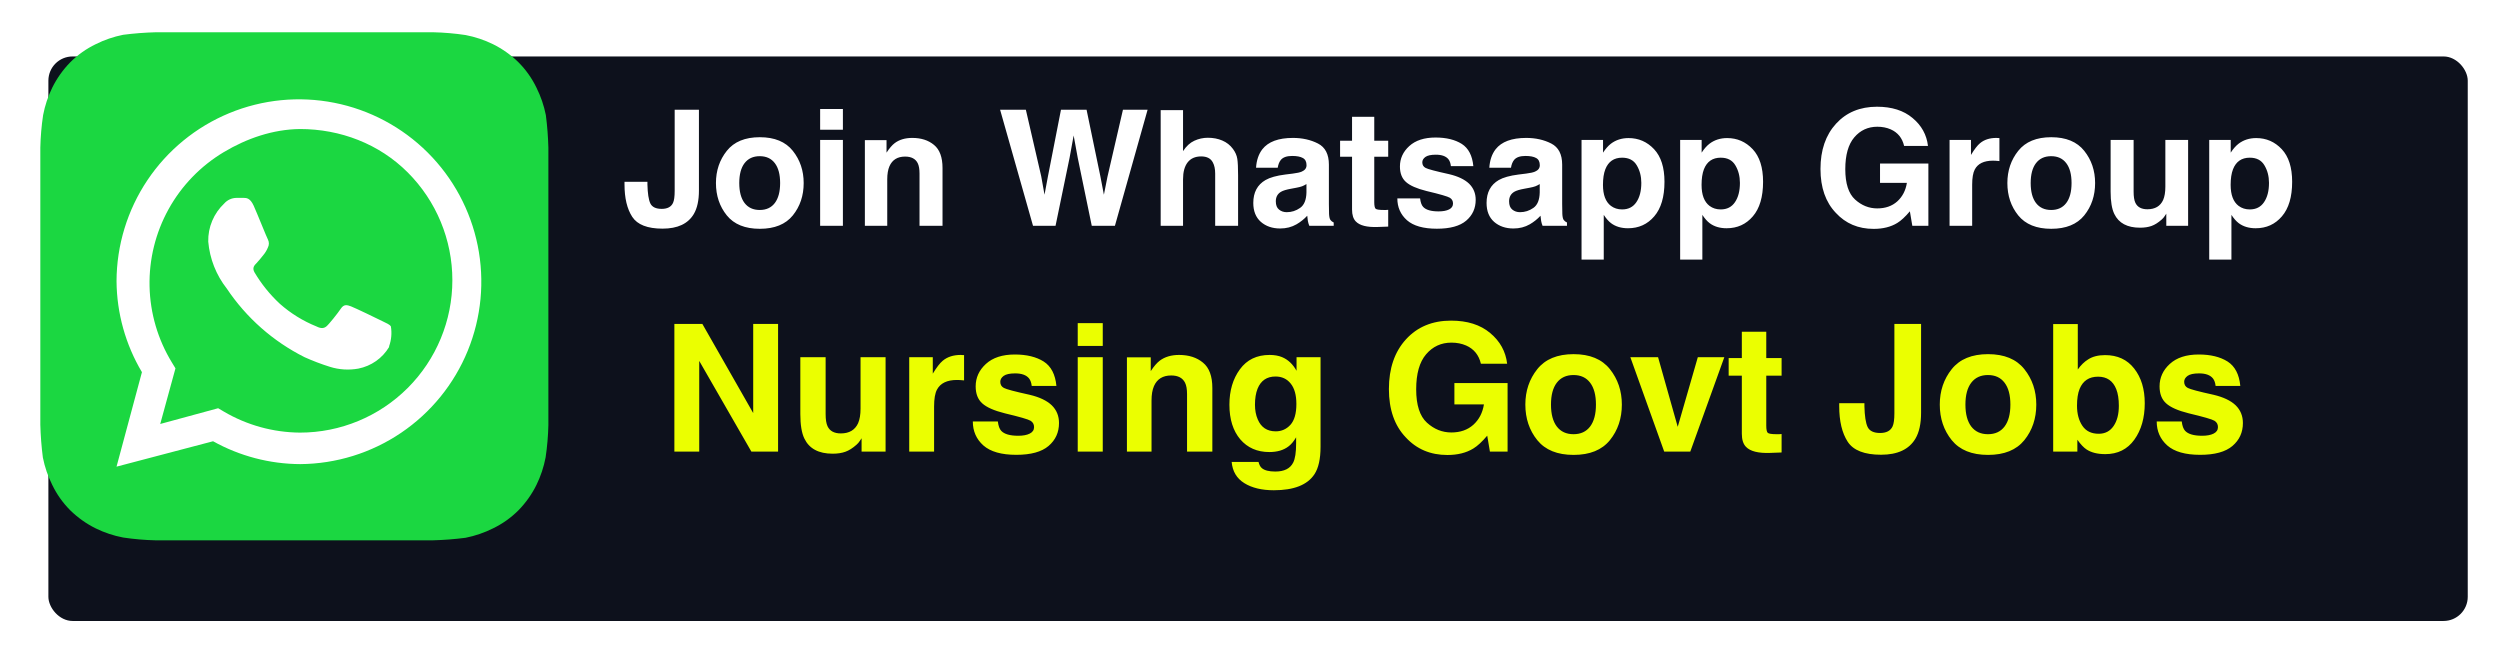
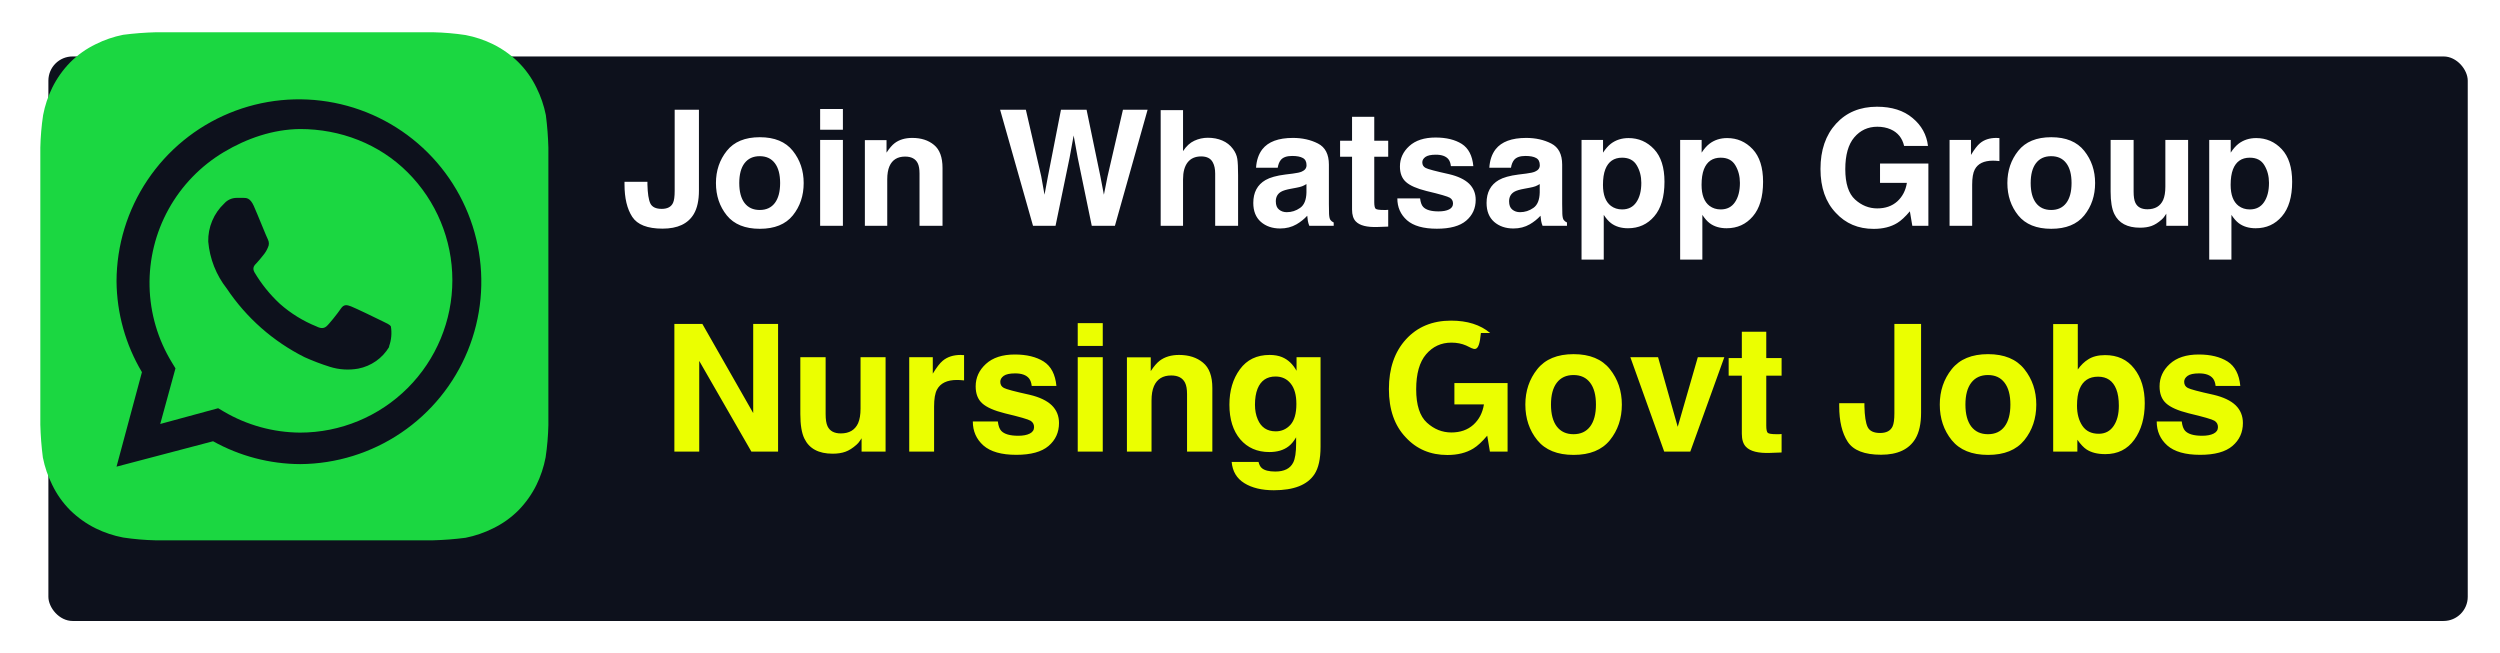
<svg xmlns="http://www.w3.org/2000/svg" width="310" height="81" viewBox="0 0 310 81" fill="none">
  <g filter="url(#filter0_d_8_63)">
    <rect width="300" height="70" rx="3" fill="#0D111C" />
  </g>
-   <rect x="9" y="9" width="53" height="53" fill="white" />
  <path d="M68 18.332C67.965 16.974 67.859 15.617 67.685 14.269C67.45 13.088 67.058 11.944 66.519 10.867C65.957 9.699 65.2 8.634 64.283 7.717C63.357 6.81 62.294 6.056 61.133 5.481C60.055 4.953 58.91 4.571 57.731 4.346C56.396 4.146 55.049 4.031 53.699 4H19.332C17.974 4.035 16.617 4.141 15.269 4.315C14.088 4.55 12.944 4.942 11.867 5.481C10.699 6.044 9.634 6.8 8.717 7.717C7.81 8.643 7.056 9.706 6.481 10.867C5.953 11.945 5.571 13.09 5.346 14.269C5.146 15.604 5.031 16.951 5 18.301V52.667C5.035 54.026 5.141 55.383 5.315 56.731C5.55 57.912 5.942 59.056 6.481 60.133C7.044 61.301 7.8 62.366 8.717 63.283C9.643 64.19 10.706 64.944 11.867 65.519C12.945 66.047 14.09 66.429 15.269 66.653C16.604 66.853 17.951 66.969 19.301 67H53.667C55.026 66.965 56.383 66.859 57.731 66.685C58.912 66.45 60.056 66.058 61.133 65.519C62.301 64.957 63.366 64.2 64.283 63.283C65.19 62.357 65.944 61.294 66.519 60.133C67.047 59.055 67.429 57.91 67.653 56.731C67.853 55.396 67.969 54.049 68 52.699V18.332ZM37.224 57.55C33.441 57.531 29.725 56.556 26.42 54.715L14.45 57.865L17.6 46.147C15.569 42.734 14.482 38.842 14.45 34.87C14.463 30.406 15.796 26.046 18.282 22.338C20.767 18.631 24.295 15.742 28.419 14.035C32.544 12.328 37.081 11.88 41.46 12.747C45.839 13.614 49.863 15.758 53.026 18.908C56.189 22.058 58.349 26.073 59.235 30.448C60.12 34.823 59.691 39.362 58.001 43.494C56.312 47.626 53.437 51.165 49.74 53.666C46.043 56.168 41.688 57.519 37.224 57.55ZM37.193 16C33.853 16.038 30.615 17.151 27.748 18.864C24.881 20.577 22.519 23.019 20.902 25.941C19.286 28.864 18.472 32.163 18.545 35.502C18.618 38.841 19.575 42.101 21.317 44.95L21.758 45.675L19.868 52.573L27.05 50.62L27.743 51.029C30.608 52.717 33.868 53.619 37.193 53.644C42.206 53.644 47.013 51.653 50.557 48.108C54.102 44.564 56.093 39.757 56.093 34.744C56.093 29.731 54.102 24.924 50.557 21.38C47.013 17.835 42.206 16 37.193 16ZM48.249 43.029C47.837 43.717 47.285 44.311 46.628 44.772C45.971 45.233 45.225 45.551 44.438 45.706C43.262 45.921 42.05 45.845 40.91 45.486C39.837 45.15 38.785 44.75 37.76 44.288C33.866 42.334 30.545 39.404 28.121 35.783C26.804 34.106 26.005 32.081 25.822 29.956C25.803 29.073 25.97 28.197 26.312 27.383C26.654 26.569 27.163 25.836 27.806 25.231C27.995 25.016 28.228 24.843 28.488 24.724C28.749 24.605 29.032 24.541 29.318 24.538H30.2C30.547 24.538 31.019 24.538 31.46 25.515C31.901 26.491 33.066 29.421 33.224 29.704C33.301 29.855 33.342 30.023 33.342 30.192C33.342 30.362 33.301 30.529 33.224 30.68C33.085 31.023 32.894 31.342 32.657 31.625C32.373 31.972 32.059 32.382 31.806 32.633C31.555 32.886 31.239 33.2 31.555 33.767C32.412 35.214 33.472 36.529 34.705 37.673C36.046 38.859 37.58 39.807 39.24 40.477C39.807 40.761 40.154 40.729 40.469 40.477C40.784 40.225 41.886 38.839 42.264 38.272C42.642 37.705 43.02 37.8 43.525 37.989C44.029 38.178 46.832 39.532 47.399 39.816C47.966 40.099 48.312 40.225 48.47 40.477C48.607 41.301 48.531 42.147 48.249 42.934V43.029Z" fill="#1BD741" />
  <path d="M83.66 23.674V13.605H86.668V23.625C86.668 24.849 86.456 25.819 86.033 26.535C85.317 27.746 84.025 28.352 82.156 28.352C80.288 28.352 79.034 27.863 78.397 26.887C77.758 25.904 77.439 24.566 77.439 22.873V22.541H80.281V22.873C80.307 23.986 80.428 24.771 80.643 25.227C80.864 25.676 81.333 25.9 82.049 25.9C82.758 25.9 83.227 25.653 83.455 25.158C83.592 24.865 83.66 24.37 83.66 23.674ZM98.309 18.703C99.207 19.829 99.656 21.161 99.656 22.697C99.656 24.26 99.207 25.598 98.309 26.711C97.41 27.818 96.046 28.371 94.217 28.371C92.387 28.371 91.023 27.818 90.125 26.711C89.227 25.598 88.777 24.26 88.777 22.697C88.777 21.161 89.227 19.829 90.125 18.703C91.023 17.577 92.387 17.014 94.217 17.014C96.046 17.014 97.41 17.577 98.309 18.703ZM94.207 19.367C93.393 19.367 92.765 19.657 92.322 20.236C91.886 20.809 91.668 21.63 91.668 22.697C91.668 23.765 91.886 24.588 92.322 25.168C92.765 25.747 93.393 26.037 94.207 26.037C95.021 26.037 95.646 25.747 96.082 25.168C96.518 24.588 96.736 23.765 96.736 22.697C96.736 21.63 96.518 20.809 96.082 20.236C95.646 19.657 95.021 19.367 94.207 19.367ZM104.52 17.355V28H101.697V17.355H104.52ZM104.52 13.518V16.086H101.697V13.518H104.52ZM112.234 19.416C111.29 19.416 110.643 19.816 110.291 20.617C110.109 21.04 110.018 21.581 110.018 22.238V28H107.244V17.375H109.93V18.928C110.288 18.381 110.626 17.987 110.945 17.746C111.518 17.316 112.244 17.102 113.123 17.102C114.223 17.102 115.122 17.391 115.818 17.971C116.521 18.544 116.873 19.497 116.873 20.832V28H114.021V21.525C114.021 20.965 113.947 20.536 113.797 20.236C113.523 19.689 113.003 19.416 112.234 19.416ZM139.246 13.605H142.303L138.25 28H135.379L133.641 19.582L133.133 16.799L132.625 19.582L130.887 28H128.094L124.012 13.605H127.205L129.109 21.848L129.52 24.143L129.939 21.896L131.561 13.605H134.734L136.443 21.848L136.883 24.143L137.322 21.936L139.246 13.605ZM153.523 21.75V28H150.682V21.525C150.682 20.953 150.584 20.49 150.389 20.139C150.135 19.644 149.653 19.396 148.943 19.396C148.208 19.396 147.648 19.644 147.264 20.139C146.886 20.627 146.697 21.327 146.697 22.238V28H143.924V13.654H146.697V18.742C147.101 18.124 147.566 17.694 148.094 17.453C148.628 17.206 149.188 17.082 149.773 17.082C150.431 17.082 151.027 17.196 151.561 17.424C152.101 17.652 152.544 18 152.889 18.469C153.182 18.866 153.361 19.276 153.426 19.699C153.491 20.116 153.523 20.799 153.523 21.75ZM156.531 18.508C157.267 17.57 158.53 17.102 160.32 17.102C161.486 17.102 162.521 17.333 163.426 17.795C164.331 18.257 164.783 19.13 164.783 20.412V25.295C164.783 25.634 164.79 26.044 164.803 26.525C164.822 26.89 164.878 27.137 164.969 27.268C165.06 27.398 165.197 27.505 165.379 27.59V28H162.352C162.267 27.785 162.208 27.583 162.176 27.395C162.143 27.206 162.117 26.991 162.098 26.75C161.714 27.167 161.271 27.521 160.77 27.814C160.171 28.16 159.493 28.332 158.738 28.332C157.775 28.332 156.977 28.059 156.346 27.512C155.721 26.958 155.408 26.177 155.408 25.168C155.408 23.859 155.913 22.912 156.922 22.326C157.475 22.007 158.289 21.779 159.363 21.643L160.311 21.525C160.825 21.46 161.193 21.379 161.414 21.281C161.811 21.112 162.01 20.848 162.01 20.49C162.01 20.054 161.857 19.755 161.551 19.592C161.251 19.422 160.809 19.338 160.223 19.338C159.565 19.338 159.1 19.501 158.826 19.826C158.631 20.067 158.501 20.393 158.436 20.803H155.75C155.809 19.872 156.069 19.107 156.531 18.508ZM158.602 25.988C158.862 26.203 159.181 26.311 159.559 26.311C160.158 26.311 160.708 26.135 161.209 25.783C161.717 25.432 161.98 24.79 162 23.859V22.824C161.824 22.935 161.645 23.026 161.463 23.098C161.287 23.163 161.043 23.225 160.73 23.283L160.105 23.4C159.52 23.505 159.1 23.631 158.846 23.781C158.416 24.035 158.201 24.429 158.201 24.963C158.201 25.438 158.335 25.78 158.602 25.988ZM172.137 26.018V28.098L170.818 28.146C169.503 28.192 168.605 27.964 168.123 27.463C167.811 27.144 167.654 26.652 167.654 25.988V19.436H166.17V17.453H167.654V14.484H170.408V17.453H172.137V19.436H170.408V25.061C170.408 25.497 170.464 25.77 170.574 25.881C170.685 25.985 171.023 26.037 171.59 26.037C171.674 26.037 171.762 26.037 171.854 26.037C171.951 26.031 172.046 26.024 172.137 26.018ZM181.258 17.844C182.091 18.378 182.57 19.296 182.693 20.598H179.91C179.871 20.24 179.77 19.956 179.607 19.748C179.301 19.37 178.781 19.182 178.045 19.182C177.439 19.182 177.007 19.276 176.746 19.465C176.492 19.654 176.365 19.875 176.365 20.129C176.365 20.448 176.502 20.679 176.775 20.822C177.049 20.972 178.016 21.229 179.676 21.594C180.783 21.854 181.613 22.248 182.166 22.775C182.713 23.309 182.986 23.977 182.986 24.777C182.986 25.832 182.592 26.695 181.805 27.365C181.023 28.029 179.812 28.361 178.172 28.361C176.499 28.361 175.262 28.01 174.461 27.307C173.667 26.597 173.27 25.695 173.27 24.602H176.092C176.15 25.096 176.277 25.448 176.473 25.656C176.818 26.027 177.456 26.213 178.387 26.213C178.934 26.213 179.367 26.131 179.686 25.969C180.011 25.806 180.174 25.562 180.174 25.236C180.174 24.924 180.044 24.686 179.783 24.523C179.523 24.361 178.556 24.081 176.883 23.684C175.678 23.384 174.829 23.01 174.334 22.561C173.839 22.118 173.592 21.48 173.592 20.646C173.592 19.663 173.976 18.82 174.744 18.117C175.519 17.408 176.606 17.053 178.006 17.053C179.334 17.053 180.418 17.316 181.258 17.844ZM185.457 18.508C186.193 17.57 187.456 17.102 189.246 17.102C190.411 17.102 191.447 17.333 192.352 17.795C193.257 18.257 193.709 19.13 193.709 20.412V25.295C193.709 25.634 193.715 26.044 193.729 26.525C193.748 26.89 193.803 27.137 193.895 27.268C193.986 27.398 194.122 27.505 194.305 27.59V28H191.277C191.193 27.785 191.134 27.583 191.102 27.395C191.069 27.206 191.043 26.991 191.023 26.75C190.639 27.167 190.197 27.521 189.695 27.814C189.096 28.16 188.419 28.332 187.664 28.332C186.701 28.332 185.903 28.059 185.271 27.512C184.646 26.958 184.334 26.177 184.334 25.168C184.334 23.859 184.839 22.912 185.848 22.326C186.401 22.007 187.215 21.779 188.289 21.643L189.236 21.525C189.751 21.46 190.118 21.379 190.34 21.281C190.737 21.112 190.936 20.848 190.936 20.49C190.936 20.054 190.783 19.755 190.477 19.592C190.177 19.422 189.734 19.338 189.148 19.338C188.491 19.338 188.025 19.501 187.752 19.826C187.557 20.067 187.426 20.393 187.361 20.803H184.676C184.734 19.872 184.995 19.107 185.457 18.508ZM187.527 25.988C187.788 26.203 188.107 26.311 188.484 26.311C189.083 26.311 189.633 26.135 190.135 25.783C190.643 25.432 190.906 24.79 190.926 23.859V22.824C190.75 22.935 190.571 23.026 190.389 23.098C190.213 23.163 189.969 23.225 189.656 23.283L189.031 23.4C188.445 23.505 188.025 23.631 187.771 23.781C187.342 24.035 187.127 24.429 187.127 24.963C187.127 25.438 187.26 25.78 187.527 25.988ZM205.105 18.498C205.965 19.416 206.395 20.764 206.395 22.541C206.395 24.416 205.971 25.845 205.125 26.828C204.285 27.811 203.201 28.303 201.873 28.303C201.027 28.303 200.324 28.091 199.764 27.668C199.458 27.434 199.158 27.092 198.865 26.643V32.19H196.111V17.355H198.777V18.928C199.077 18.465 199.396 18.101 199.734 17.834C200.353 17.359 201.089 17.121 201.941 17.121C203.185 17.121 204.24 17.58 205.105 18.498ZM203.523 22.678C203.523 21.857 203.335 21.131 202.957 20.5C202.586 19.869 201.98 19.553 201.141 19.553C200.132 19.553 199.438 20.031 199.061 20.988C198.865 21.496 198.768 22.141 198.768 22.922C198.768 24.159 199.096 25.028 199.754 25.529C200.145 25.822 200.607 25.969 201.141 25.969C201.915 25.969 202.505 25.669 202.908 25.07C203.318 24.471 203.523 23.674 203.523 22.678ZM217.332 18.498C218.191 19.416 218.621 20.764 218.621 22.541C218.621 24.416 218.198 25.845 217.352 26.828C216.512 27.811 215.428 28.303 214.1 28.303C213.253 28.303 212.55 28.091 211.99 27.668C211.684 27.434 211.385 27.092 211.092 26.643V32.19H208.338V17.355H211.004V18.928C211.303 18.465 211.622 18.101 211.961 17.834C212.579 17.359 213.315 17.121 214.168 17.121C215.411 17.121 216.466 17.58 217.332 18.498ZM215.75 22.678C215.75 21.857 215.561 21.131 215.184 20.5C214.812 19.869 214.207 19.553 213.367 19.553C212.358 19.553 211.665 20.031 211.287 20.988C211.092 21.496 210.994 22.141 210.994 22.922C210.994 24.159 211.323 25.028 211.98 25.529C212.371 25.822 212.833 25.969 213.367 25.969C214.142 25.969 214.731 25.669 215.135 25.07C215.545 24.471 215.75 23.674 215.75 22.678ZM235.262 27.648C234.467 28.137 233.491 28.381 232.332 28.381C230.424 28.381 228.862 27.72 227.645 26.398C226.375 25.07 225.74 23.254 225.74 20.949C225.74 18.619 226.382 16.75 227.664 15.344C228.947 13.938 230.643 13.234 232.752 13.234C234.581 13.234 236.049 13.7 237.156 14.631C238.27 15.555 238.908 16.711 239.07 18.098H236.111C235.883 17.115 235.327 16.428 234.441 16.037C233.947 15.822 233.396 15.715 232.791 15.715C231.632 15.715 230.678 16.154 229.93 17.033C229.188 17.906 228.816 19.221 228.816 20.979C228.816 22.749 229.22 24.003 230.027 24.738C230.835 25.474 231.753 25.842 232.781 25.842C233.79 25.842 234.617 25.552 235.262 24.973C235.906 24.387 236.303 23.622 236.453 22.678H233.123V20.275H239.119V28H237.127L236.824 26.203C236.245 26.887 235.724 27.369 235.262 27.648ZM247.127 19.924C246.007 19.924 245.255 20.288 244.871 21.018C244.656 21.428 244.549 22.059 244.549 22.912V28H241.746V17.355H244.402V19.211C244.832 18.501 245.206 18.016 245.525 17.756C246.046 17.32 246.723 17.102 247.557 17.102C247.609 17.102 247.651 17.105 247.684 17.111C247.723 17.111 247.804 17.115 247.928 17.121V19.973C247.752 19.953 247.596 19.94 247.459 19.934C247.322 19.927 247.212 19.924 247.127 19.924ZM258.445 18.703C259.344 19.829 259.793 21.161 259.793 22.697C259.793 24.26 259.344 25.598 258.445 26.711C257.547 27.818 256.183 28.371 254.354 28.371C252.524 28.371 251.16 27.818 250.262 26.711C249.363 25.598 248.914 24.26 248.914 22.697C248.914 21.161 249.363 19.829 250.262 18.703C251.16 17.577 252.524 17.014 254.354 17.014C256.183 17.014 257.547 17.577 258.445 18.703ZM254.344 19.367C253.53 19.367 252.902 19.657 252.459 20.236C252.023 20.809 251.805 21.63 251.805 22.697C251.805 23.765 252.023 24.588 252.459 25.168C252.902 25.747 253.53 26.037 254.344 26.037C255.158 26.037 255.783 25.747 256.219 25.168C256.655 24.588 256.873 23.765 256.873 22.697C256.873 21.63 256.655 20.809 256.219 20.236C255.783 19.657 255.158 19.367 254.344 19.367ZM268.621 26.496C268.595 26.529 268.53 26.626 268.426 26.789C268.322 26.952 268.198 27.095 268.055 27.219C267.618 27.609 267.195 27.876 266.785 28.02C266.382 28.163 265.906 28.234 265.359 28.234C263.784 28.234 262.723 27.668 262.176 26.535C261.87 25.91 261.717 24.989 261.717 23.771V17.355H264.568V23.771C264.568 24.377 264.64 24.833 264.783 25.139C265.037 25.679 265.535 25.949 266.277 25.949C267.228 25.949 267.879 25.565 268.23 24.797C268.413 24.38 268.504 23.83 268.504 23.146V17.355H271.326V28H268.621V26.496ZM282.938 18.498C283.797 19.416 284.227 20.764 284.227 22.541C284.227 24.416 283.803 25.845 282.957 26.828C282.117 27.811 281.033 28.303 279.705 28.303C278.859 28.303 278.156 28.091 277.596 27.668C277.29 27.434 276.99 27.092 276.697 26.643V32.19H273.943V17.355H276.609V18.928C276.909 18.465 277.228 18.101 277.566 17.834C278.185 17.359 278.921 17.121 279.773 17.121C281.017 17.121 282.072 17.58 282.938 18.498ZM281.355 22.678C281.355 21.857 281.167 21.131 280.789 20.5C280.418 19.869 279.812 19.553 278.973 19.553C277.964 19.553 277.27 20.031 276.893 20.988C276.697 21.496 276.6 22.141 276.6 22.922C276.6 24.159 276.928 25.028 277.586 25.529C277.977 25.822 278.439 25.969 278.973 25.969C279.747 25.969 280.337 25.669 280.74 25.07C281.15 24.471 281.355 23.674 281.355 22.678Z" fill="white" />
-   <path d="M96.481 56H93.172L86.705 44.753V56H83.622V40.166H87.092L93.397 51.22V40.166H96.481V56ZM106.836 54.346C106.807 54.382 106.736 54.489 106.621 54.668C106.507 54.847 106.37 55.005 106.213 55.141C105.733 55.57 105.268 55.864 104.816 56.022C104.372 56.179 103.85 56.258 103.248 56.258C101.515 56.258 100.348 55.635 99.746 54.389C99.409 53.701 99.241 52.688 99.241 51.349V44.291H102.378V51.349C102.378 52.015 102.457 52.516 102.614 52.852C102.894 53.447 103.441 53.744 104.258 53.744C105.303 53.744 106.02 53.322 106.406 52.477C106.607 52.018 106.707 51.413 106.707 50.661V44.291H109.812V56H106.836V54.346ZM118.663 47.116C117.431 47.116 116.604 47.517 116.182 48.319C115.945 48.77 115.827 49.465 115.827 50.403V56H112.744V44.291H115.666V46.332C116.139 45.551 116.55 45.018 116.901 44.731C117.474 44.252 118.219 44.012 119.136 44.012C119.193 44.012 119.24 44.015 119.275 44.023C119.318 44.023 119.408 44.026 119.544 44.033V47.17C119.351 47.148 119.179 47.134 119.028 47.127C118.878 47.12 118.756 47.116 118.663 47.116ZM129.416 44.828C130.333 45.415 130.859 46.425 130.995 47.857H127.934C127.891 47.464 127.78 47.152 127.601 46.923C127.264 46.508 126.691 46.3 125.882 46.3C125.216 46.3 124.74 46.404 124.453 46.611C124.174 46.819 124.034 47.062 124.034 47.342C124.034 47.693 124.185 47.947 124.485 48.105C124.786 48.269 125.85 48.552 127.676 48.953C128.893 49.24 129.806 49.673 130.415 50.253C131.017 50.84 131.317 51.574 131.317 52.455C131.317 53.615 130.884 54.564 130.018 55.302C129.158 56.032 127.826 56.398 126.021 56.398C124.181 56.398 122.82 56.011 121.939 55.237C121.066 54.457 120.629 53.465 120.629 52.262H123.733C123.798 52.806 123.938 53.193 124.152 53.422C124.532 53.83 125.234 54.034 126.258 54.034C126.859 54.034 127.336 53.945 127.687 53.766C128.045 53.587 128.224 53.318 128.224 52.96C128.224 52.616 128.08 52.355 127.794 52.176C127.507 51.997 126.444 51.689 124.604 51.252C123.279 50.922 122.344 50.511 121.8 50.017C121.256 49.53 120.983 48.828 120.983 47.911C120.983 46.83 121.406 45.902 122.251 45.129C123.103 44.348 124.299 43.958 125.839 43.958C127.3 43.958 128.492 44.248 129.416 44.828ZM136.742 44.291V56H133.638V44.291H136.742ZM136.742 40.069V42.895H133.638V40.069H136.742ZM145.229 46.558C144.19 46.558 143.478 46.998 143.091 47.879C142.89 48.344 142.79 48.939 142.79 49.662V56H139.739V44.312H142.693V46.02C143.087 45.419 143.46 44.986 143.811 44.721C144.441 44.248 145.239 44.012 146.206 44.012C147.416 44.012 148.405 44.33 149.171 44.968C149.944 45.598 150.331 46.647 150.331 48.115V56H147.194V48.878C147.194 48.262 147.112 47.789 146.947 47.46C146.646 46.858 146.074 46.558 145.229 46.558ZM156.476 58.052C156.805 58.331 157.36 58.471 158.141 58.471C159.243 58.471 159.981 58.102 160.354 57.364C160.597 56.892 160.719 56.097 160.719 54.98V54.227C160.425 54.729 160.11 55.105 159.773 55.355C159.165 55.821 158.373 56.054 157.399 56.054C155.896 56.054 154.692 55.527 153.79 54.475C152.895 53.415 152.447 51.982 152.447 50.178C152.447 48.438 152.881 46.977 153.747 45.795C154.614 44.606 155.842 44.012 157.432 44.012C158.019 44.012 158.531 44.101 158.968 44.28C159.713 44.588 160.314 45.154 160.772 45.977V44.291H163.748V55.398C163.748 56.91 163.494 58.048 162.985 58.815C162.112 60.132 160.436 60.791 157.958 60.791C156.461 60.791 155.24 60.497 154.295 59.91C153.35 59.323 152.827 58.446 152.727 57.278H156.057C156.143 57.636 156.282 57.894 156.476 58.052ZM155.96 52.004C156.375 52.992 157.12 53.486 158.194 53.486C158.91 53.486 159.516 53.218 160.01 52.681C160.504 52.136 160.751 51.273 160.751 50.092C160.751 48.982 160.515 48.137 160.042 47.557C159.576 46.977 158.95 46.687 158.162 46.687C157.088 46.687 156.347 47.191 155.938 48.201C155.724 48.738 155.616 49.401 155.616 50.188C155.616 50.869 155.731 51.474 155.96 52.004ZM182.697 55.613C181.824 56.15 180.749 56.419 179.475 56.419C177.376 56.419 175.658 55.692 174.318 54.238C172.922 52.777 172.224 50.779 172.224 48.244C172.224 45.68 172.929 43.625 174.34 42.078C175.751 40.531 177.616 39.758 179.937 39.758C181.949 39.758 183.564 40.27 184.781 41.294C186.006 42.311 186.708 43.582 186.887 45.107H183.632C183.381 44.026 182.769 43.27 181.795 42.841C181.251 42.605 180.646 42.486 179.979 42.486C178.705 42.486 177.656 42.97 176.832 43.937C176.016 44.896 175.607 46.343 175.607 48.276C175.607 50.224 176.051 51.603 176.939 52.412C177.827 53.221 178.837 53.626 179.969 53.626C181.079 53.626 181.988 53.307 182.697 52.67C183.406 52.025 183.843 51.184 184.008 50.145H180.345V47.503H186.94V56H184.749L184.416 54.023C183.779 54.775 183.206 55.305 182.697 55.613ZM199.627 45.773C200.615 47.012 201.109 48.477 201.109 50.167C201.109 51.886 200.615 53.357 199.627 54.582C198.639 55.8 197.138 56.408 195.126 56.408C193.114 56.408 191.613 55.8 190.625 54.582C189.637 53.357 189.143 51.886 189.143 50.167C189.143 48.477 189.637 47.012 190.625 45.773C191.613 44.535 193.114 43.915 195.126 43.915C197.138 43.915 198.639 44.535 199.627 45.773ZM195.115 46.504C194.22 46.504 193.529 46.823 193.042 47.46C192.562 48.09 192.322 48.992 192.322 50.167C192.322 51.342 192.562 52.247 193.042 52.885C193.529 53.522 194.22 53.841 195.115 53.841C196.01 53.841 196.698 53.522 197.178 52.885C197.658 52.247 197.897 51.342 197.897 50.167C197.897 48.992 197.658 48.09 197.178 47.46C196.698 46.823 196.01 46.504 195.115 46.504ZM202.162 44.291H205.6L208.038 52.928L210.53 44.291H213.817L209.596 56H206.362L202.162 44.291ZM220.918 53.819V56.107L219.468 56.161C218.021 56.211 217.033 55.961 216.503 55.409C216.159 55.058 215.987 54.518 215.987 53.787V46.579H214.354V44.398H215.987V41.133H219.017V44.398H220.918V46.579H219.017V52.767C219.017 53.246 219.077 53.547 219.199 53.669C219.321 53.783 219.693 53.841 220.316 53.841C220.41 53.841 220.506 53.841 220.606 53.841C220.714 53.834 220.818 53.827 220.918 53.819ZM234.904 51.241V40.166H238.213V51.188C238.213 52.534 237.98 53.601 237.515 54.389C236.727 55.721 235.305 56.387 233.25 56.387C231.195 56.387 229.816 55.85 229.114 54.775C228.412 53.694 228.062 52.222 228.062 50.36V49.995H231.188V50.36C231.216 51.585 231.349 52.448 231.585 52.949C231.828 53.443 232.344 53.69 233.132 53.69C233.912 53.69 234.428 53.418 234.679 52.874C234.829 52.552 234.904 52.008 234.904 51.241ZM251.018 45.773C252.006 47.012 252.5 48.477 252.5 50.167C252.5 51.886 252.006 53.357 251.018 54.582C250.029 55.8 248.529 56.408 246.517 56.408C244.504 56.408 243.004 55.8 242.016 54.582C241.027 53.357 240.533 51.886 240.533 50.167C240.533 48.477 241.027 47.012 242.016 45.773C243.004 44.535 244.504 43.915 246.517 43.915C248.529 43.915 250.029 44.535 251.018 45.773ZM246.506 46.504C245.611 46.504 244.92 46.823 244.433 47.46C243.953 48.09 243.713 48.992 243.713 50.167C243.713 51.342 243.953 52.247 244.433 52.885C244.92 53.522 245.611 53.841 246.506 53.841C247.401 53.841 248.089 53.522 248.568 52.885C249.048 52.247 249.288 51.342 249.288 50.167C249.288 48.992 249.048 48.09 248.568 47.46C248.089 46.823 247.401 46.504 246.506 46.504ZM261.062 56.312C260.095 56.312 259.318 56.118 258.73 55.731C258.38 55.502 258 55.101 257.592 54.528V56H254.595V40.188H257.646V45.816C258.032 45.272 258.458 44.857 258.924 44.57C259.475 44.212 260.177 44.033 261.029 44.033C262.569 44.033 263.772 44.588 264.639 45.698C265.512 46.808 265.949 48.241 265.949 49.995C265.949 51.814 265.52 53.322 264.66 54.518C263.801 55.714 262.601 56.312 261.062 56.312ZM262.737 50.317C262.737 49.487 262.63 48.799 262.415 48.255C262.007 47.224 261.255 46.708 260.159 46.708C259.049 46.708 258.286 47.213 257.871 48.223C257.656 48.76 257.549 49.454 257.549 50.307C257.549 51.309 257.771 52.14 258.215 52.799C258.659 53.458 259.336 53.787 260.245 53.787C261.033 53.787 261.645 53.468 262.082 52.831C262.519 52.194 262.737 51.356 262.737 50.317ZM276.219 44.828C277.135 45.415 277.662 46.425 277.798 47.857H274.736C274.693 47.464 274.582 47.152 274.403 46.923C274.067 46.508 273.494 46.3 272.685 46.3C272.019 46.3 271.542 46.404 271.256 46.611C270.977 46.819 270.837 47.062 270.837 47.342C270.837 47.693 270.987 47.947 271.288 48.105C271.589 48.269 272.652 48.552 274.479 48.953C275.696 49.24 276.609 49.673 277.218 50.253C277.819 50.84 278.12 51.574 278.12 52.455C278.12 53.615 277.687 54.564 276.82 55.302C275.961 56.032 274.629 56.398 272.824 56.398C270.984 56.398 269.623 56.011 268.742 55.237C267.868 54.457 267.432 53.465 267.432 52.262H270.536C270.601 52.806 270.74 53.193 270.955 53.422C271.335 53.83 272.036 54.034 273.061 54.034C273.662 54.034 274.138 53.945 274.489 53.766C274.847 53.587 275.026 53.318 275.026 52.96C275.026 52.616 274.883 52.355 274.597 52.176C274.31 51.997 273.247 51.689 271.406 51.252C270.081 50.922 269.147 50.511 268.603 50.017C268.058 49.53 267.786 48.828 267.786 47.911C267.786 46.83 268.209 45.902 269.054 45.129C269.906 44.348 271.102 43.958 272.642 43.958C274.103 43.958 275.295 44.248 276.219 44.828Z" fill="#EBFF00" />
+   <path d="M96.481 56H93.172L86.705 44.753V56H83.622V40.166H87.092L93.397 51.22V40.166H96.481V56ZM106.836 54.346C106.807 54.382 106.736 54.489 106.621 54.668C106.507 54.847 106.37 55.005 106.213 55.141C105.733 55.57 105.268 55.864 104.816 56.022C104.372 56.179 103.85 56.258 103.248 56.258C101.515 56.258 100.348 55.635 99.746 54.389C99.409 53.701 99.241 52.688 99.241 51.349V44.291H102.378V51.349C102.378 52.015 102.457 52.516 102.614 52.852C102.894 53.447 103.441 53.744 104.258 53.744C105.303 53.744 106.02 53.322 106.406 52.477C106.607 52.018 106.707 51.413 106.707 50.661V44.291H109.812V56H106.836V54.346ZM118.663 47.116C117.431 47.116 116.604 47.517 116.182 48.319C115.945 48.77 115.827 49.465 115.827 50.403V56H112.744V44.291H115.666V46.332C116.139 45.551 116.55 45.018 116.901 44.731C117.474 44.252 118.219 44.012 119.136 44.012C119.193 44.012 119.24 44.015 119.275 44.023C119.318 44.023 119.408 44.026 119.544 44.033V47.17C119.351 47.148 119.179 47.134 119.028 47.127C118.878 47.12 118.756 47.116 118.663 47.116ZM129.416 44.828C130.333 45.415 130.859 46.425 130.995 47.857H127.934C127.891 47.464 127.78 47.152 127.601 46.923C127.264 46.508 126.691 46.3 125.882 46.3C125.216 46.3 124.74 46.404 124.453 46.611C124.174 46.819 124.034 47.062 124.034 47.342C124.034 47.693 124.185 47.947 124.485 48.105C124.786 48.269 125.85 48.552 127.676 48.953C128.893 49.24 129.806 49.673 130.415 50.253C131.017 50.84 131.317 51.574 131.317 52.455C131.317 53.615 130.884 54.564 130.018 55.302C129.158 56.032 127.826 56.398 126.021 56.398C124.181 56.398 122.82 56.011 121.939 55.237C121.066 54.457 120.629 53.465 120.629 52.262H123.733C123.798 52.806 123.938 53.193 124.152 53.422C124.532 53.83 125.234 54.034 126.258 54.034C126.859 54.034 127.336 53.945 127.687 53.766C128.045 53.587 128.224 53.318 128.224 52.96C128.224 52.616 128.08 52.355 127.794 52.176C127.507 51.997 126.444 51.689 124.604 51.252C123.279 50.922 122.344 50.511 121.8 50.017C121.256 49.53 120.983 48.828 120.983 47.911C120.983 46.83 121.406 45.902 122.251 45.129C123.103 44.348 124.299 43.958 125.839 43.958C127.3 43.958 128.492 44.248 129.416 44.828ZM136.742 44.291V56H133.638V44.291H136.742ZM136.742 40.069V42.895H133.638V40.069H136.742ZM145.229 46.558C144.19 46.558 143.478 46.998 143.091 47.879C142.89 48.344 142.79 48.939 142.79 49.662V56H139.739V44.312H142.693V46.02C143.087 45.419 143.46 44.986 143.811 44.721C144.441 44.248 145.239 44.012 146.206 44.012C147.416 44.012 148.405 44.33 149.171 44.968C149.944 45.598 150.331 46.647 150.331 48.115V56H147.194V48.878C147.194 48.262 147.112 47.789 146.947 47.46C146.646 46.858 146.074 46.558 145.229 46.558ZM156.476 58.052C156.805 58.331 157.36 58.471 158.141 58.471C159.243 58.471 159.981 58.102 160.354 57.364C160.597 56.892 160.719 56.097 160.719 54.98V54.227C160.425 54.729 160.11 55.105 159.773 55.355C159.165 55.821 158.373 56.054 157.399 56.054C155.896 56.054 154.692 55.527 153.79 54.475C152.895 53.415 152.447 51.982 152.447 50.178C152.447 48.438 152.881 46.977 153.747 45.795C154.614 44.606 155.842 44.012 157.432 44.012C158.019 44.012 158.531 44.101 158.968 44.28C159.713 44.588 160.314 45.154 160.772 45.977V44.291H163.748V55.398C163.748 56.91 163.494 58.048 162.985 58.815C162.112 60.132 160.436 60.791 157.958 60.791C156.461 60.791 155.24 60.497 154.295 59.91C153.35 59.323 152.827 58.446 152.727 57.278H156.057C156.143 57.636 156.282 57.894 156.476 58.052ZM155.96 52.004C156.375 52.992 157.12 53.486 158.194 53.486C158.91 53.486 159.516 53.218 160.01 52.681C160.504 52.136 160.751 51.273 160.751 50.092C160.751 48.982 160.515 48.137 160.042 47.557C159.576 46.977 158.95 46.687 158.162 46.687C157.088 46.687 156.347 47.191 155.938 48.201C155.724 48.738 155.616 49.401 155.616 50.188C155.616 50.869 155.731 51.474 155.96 52.004ZM182.697 55.613C181.824 56.15 180.749 56.419 179.475 56.419C177.376 56.419 175.658 55.692 174.318 54.238C172.922 52.777 172.224 50.779 172.224 48.244C172.224 45.68 172.929 43.625 174.34 42.078C175.751 40.531 177.616 39.758 179.937 39.758C181.949 39.758 183.564 40.27 184.781 41.294H183.632C183.381 44.026 182.769 43.27 181.795 42.841C181.251 42.605 180.646 42.486 179.979 42.486C178.705 42.486 177.656 42.97 176.832 43.937C176.016 44.896 175.607 46.343 175.607 48.276C175.607 50.224 176.051 51.603 176.939 52.412C177.827 53.221 178.837 53.626 179.969 53.626C181.079 53.626 181.988 53.307 182.697 52.67C183.406 52.025 183.843 51.184 184.008 50.145H180.345V47.503H186.94V56H184.749L184.416 54.023C183.779 54.775 183.206 55.305 182.697 55.613ZM199.627 45.773C200.615 47.012 201.109 48.477 201.109 50.167C201.109 51.886 200.615 53.357 199.627 54.582C198.639 55.8 197.138 56.408 195.126 56.408C193.114 56.408 191.613 55.8 190.625 54.582C189.637 53.357 189.143 51.886 189.143 50.167C189.143 48.477 189.637 47.012 190.625 45.773C191.613 44.535 193.114 43.915 195.126 43.915C197.138 43.915 198.639 44.535 199.627 45.773ZM195.115 46.504C194.22 46.504 193.529 46.823 193.042 47.46C192.562 48.09 192.322 48.992 192.322 50.167C192.322 51.342 192.562 52.247 193.042 52.885C193.529 53.522 194.22 53.841 195.115 53.841C196.01 53.841 196.698 53.522 197.178 52.885C197.658 52.247 197.897 51.342 197.897 50.167C197.897 48.992 197.658 48.09 197.178 47.46C196.698 46.823 196.01 46.504 195.115 46.504ZM202.162 44.291H205.6L208.038 52.928L210.53 44.291H213.817L209.596 56H206.362L202.162 44.291ZM220.918 53.819V56.107L219.468 56.161C218.021 56.211 217.033 55.961 216.503 55.409C216.159 55.058 215.987 54.518 215.987 53.787V46.579H214.354V44.398H215.987V41.133H219.017V44.398H220.918V46.579H219.017V52.767C219.017 53.246 219.077 53.547 219.199 53.669C219.321 53.783 219.693 53.841 220.316 53.841C220.41 53.841 220.506 53.841 220.606 53.841C220.714 53.834 220.818 53.827 220.918 53.819ZM234.904 51.241V40.166H238.213V51.188C238.213 52.534 237.98 53.601 237.515 54.389C236.727 55.721 235.305 56.387 233.25 56.387C231.195 56.387 229.816 55.85 229.114 54.775C228.412 53.694 228.062 52.222 228.062 50.36V49.995H231.188V50.36C231.216 51.585 231.349 52.448 231.585 52.949C231.828 53.443 232.344 53.69 233.132 53.69C233.912 53.69 234.428 53.418 234.679 52.874C234.829 52.552 234.904 52.008 234.904 51.241ZM251.018 45.773C252.006 47.012 252.5 48.477 252.5 50.167C252.5 51.886 252.006 53.357 251.018 54.582C250.029 55.8 248.529 56.408 246.517 56.408C244.504 56.408 243.004 55.8 242.016 54.582C241.027 53.357 240.533 51.886 240.533 50.167C240.533 48.477 241.027 47.012 242.016 45.773C243.004 44.535 244.504 43.915 246.517 43.915C248.529 43.915 250.029 44.535 251.018 45.773ZM246.506 46.504C245.611 46.504 244.92 46.823 244.433 47.46C243.953 48.09 243.713 48.992 243.713 50.167C243.713 51.342 243.953 52.247 244.433 52.885C244.92 53.522 245.611 53.841 246.506 53.841C247.401 53.841 248.089 53.522 248.568 52.885C249.048 52.247 249.288 51.342 249.288 50.167C249.288 48.992 249.048 48.09 248.568 47.46C248.089 46.823 247.401 46.504 246.506 46.504ZM261.062 56.312C260.095 56.312 259.318 56.118 258.73 55.731C258.38 55.502 258 55.101 257.592 54.528V56H254.595V40.188H257.646V45.816C258.032 45.272 258.458 44.857 258.924 44.57C259.475 44.212 260.177 44.033 261.029 44.033C262.569 44.033 263.772 44.588 264.639 45.698C265.512 46.808 265.949 48.241 265.949 49.995C265.949 51.814 265.52 53.322 264.66 54.518C263.801 55.714 262.601 56.312 261.062 56.312ZM262.737 50.317C262.737 49.487 262.63 48.799 262.415 48.255C262.007 47.224 261.255 46.708 260.159 46.708C259.049 46.708 258.286 47.213 257.871 48.223C257.656 48.76 257.549 49.454 257.549 50.307C257.549 51.309 257.771 52.14 258.215 52.799C258.659 53.458 259.336 53.787 260.245 53.787C261.033 53.787 261.645 53.468 262.082 52.831C262.519 52.194 262.737 51.356 262.737 50.317ZM276.219 44.828C277.135 45.415 277.662 46.425 277.798 47.857H274.736C274.693 47.464 274.582 47.152 274.403 46.923C274.067 46.508 273.494 46.3 272.685 46.3C272.019 46.3 271.542 46.404 271.256 46.611C270.977 46.819 270.837 47.062 270.837 47.342C270.837 47.693 270.987 47.947 271.288 48.105C271.589 48.269 272.652 48.552 274.479 48.953C275.696 49.24 276.609 49.673 277.218 50.253C277.819 50.84 278.12 51.574 278.12 52.455C278.12 53.615 277.687 54.564 276.82 55.302C275.961 56.032 274.629 56.398 272.824 56.398C270.984 56.398 269.623 56.011 268.742 55.237C267.868 54.457 267.432 53.465 267.432 52.262H270.536C270.601 52.806 270.74 53.193 270.955 53.422C271.335 53.83 272.036 54.034 273.061 54.034C273.662 54.034 274.138 53.945 274.489 53.766C274.847 53.587 275.026 53.318 275.026 52.96C275.026 52.616 274.883 52.355 274.597 52.176C274.31 51.997 273.247 51.689 271.406 51.252C270.081 50.922 269.147 50.511 268.603 50.017C268.058 49.53 267.786 48.828 267.786 47.911C267.786 46.83 268.209 45.902 269.054 45.129C269.906 44.348 271.102 43.958 272.642 43.958C274.103 43.958 275.295 44.248 276.219 44.828Z" fill="#EBFF00" />
  <defs>
    <filter id="filter0_d_8_63" x="0" y="0" width="310" height="81" filterUnits="userSpaceOnUse" color-interpolation-filters="sRGB">
      <feFlood flood-opacity="0" result="BackgroundImageFix" />
      <feColorMatrix in="SourceAlpha" type="matrix" values="0 0 0 0 0 0 0 0 0 0 0 0 0 0 0 0 0 0 127 0" result="hardAlpha" />
      <feOffset dx="6" dy="7" />
      <feGaussianBlur stdDeviation="2" />
      <feComposite in2="hardAlpha" operator="out" />
      <feColorMatrix type="matrix" values="0 0 0 0 0 0 0 0 0 0 0 0 0 0 0 0 0 0 0.5 0" />
      <feBlend mode="normal" in2="BackgroundImageFix" result="effect1_dropShadow_8_63" />
      <feBlend mode="normal" in="SourceGraphic" in2="effect1_dropShadow_8_63" result="shape" />
    </filter>
  </defs>
</svg>